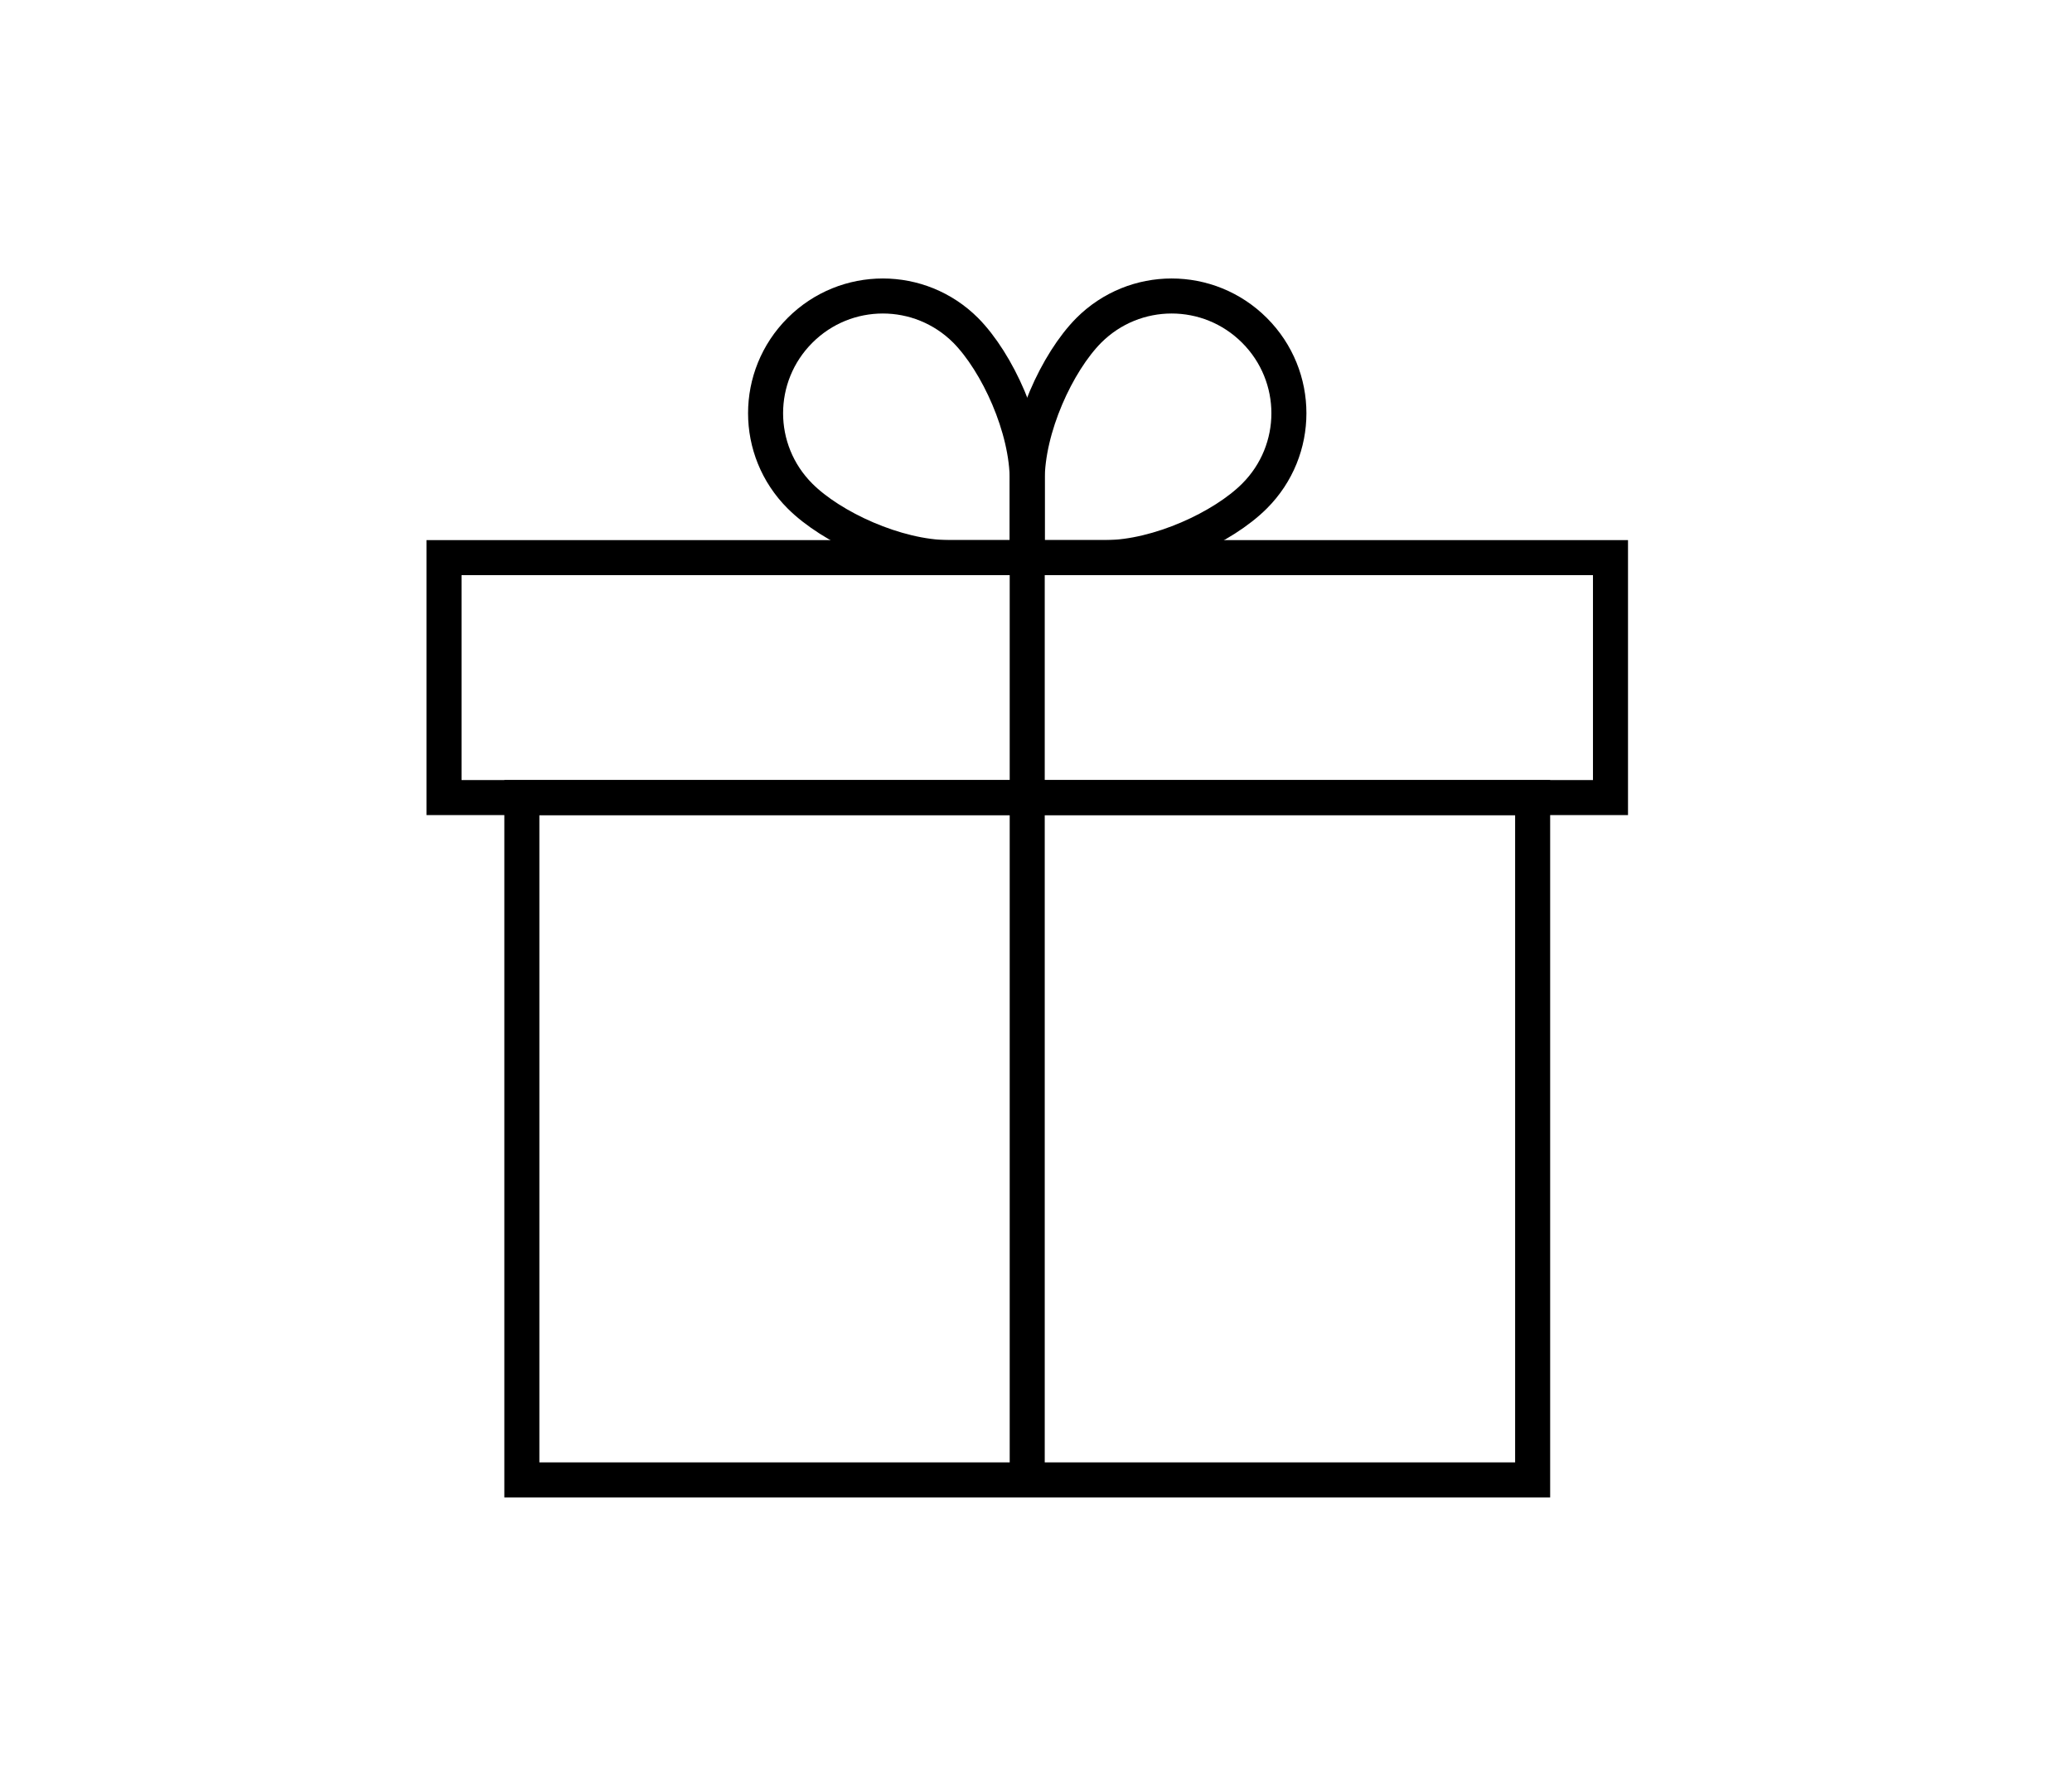
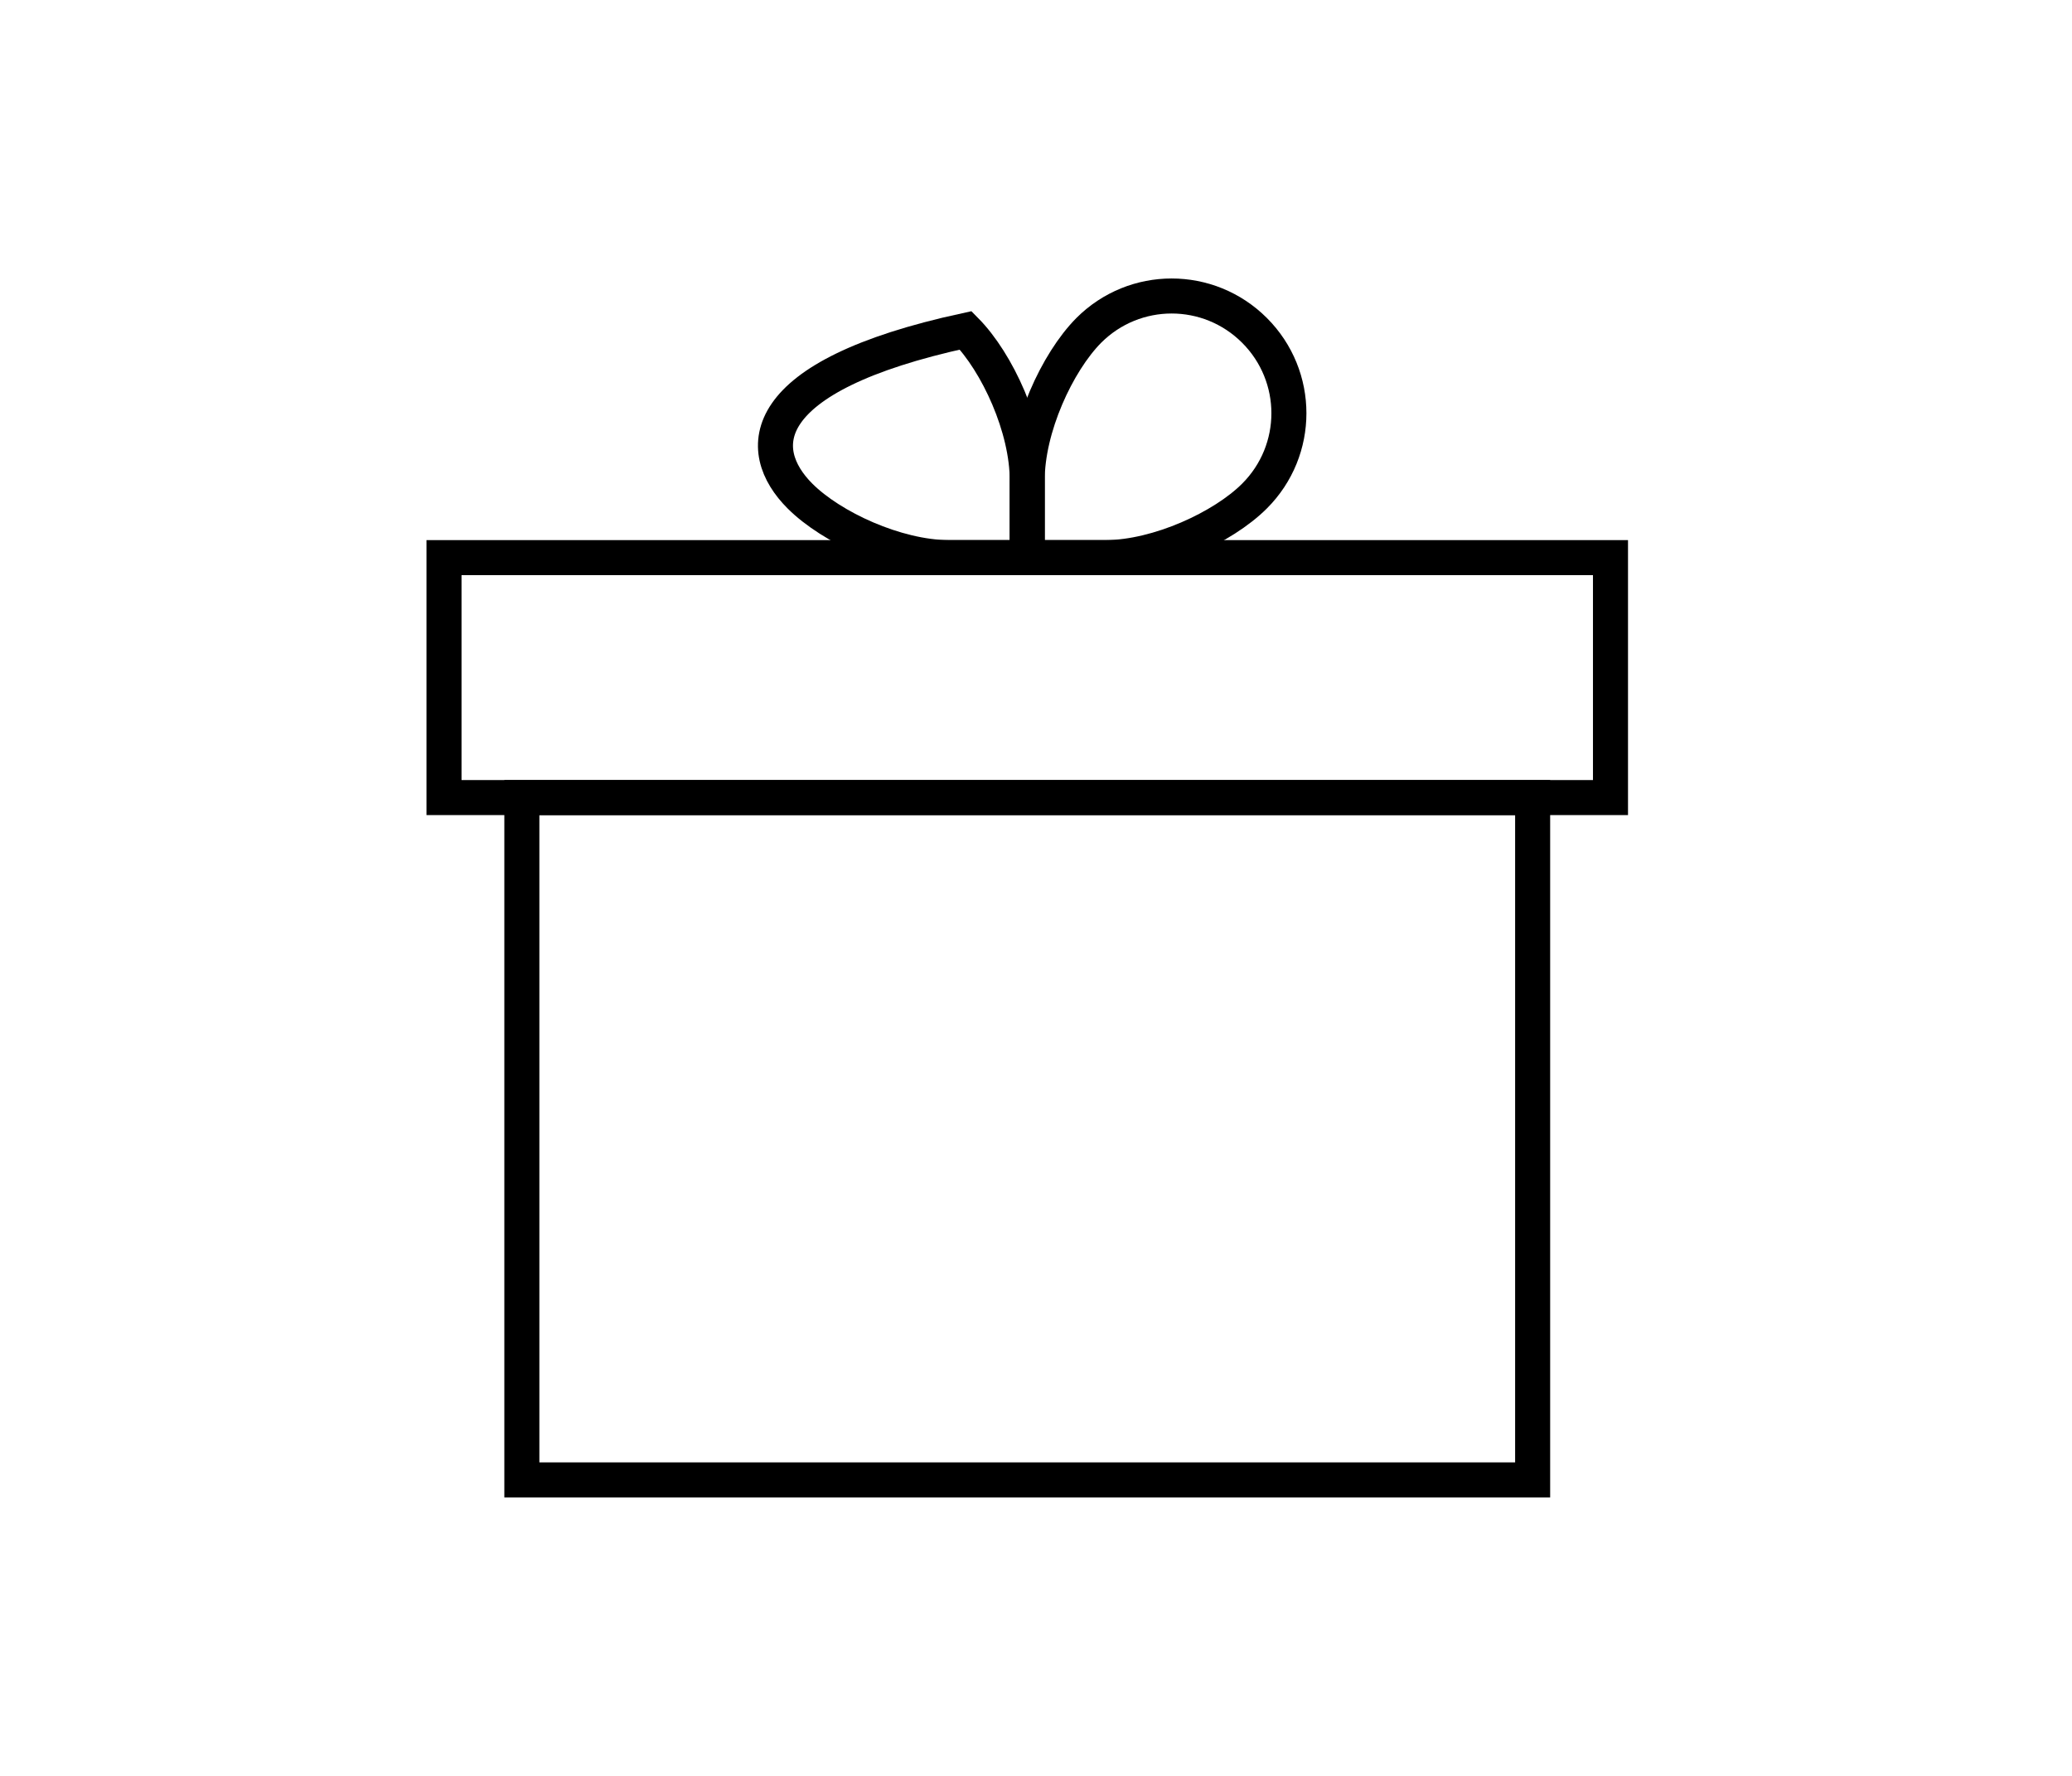
<svg xmlns="http://www.w3.org/2000/svg" width="42" height="36" viewBox="0 0 42 36" fill="none">
  <path d="M31.067 16.168H10.578V30H31.067V16.168Z" stroke="black" stroke-width="0.71" stroke-miterlimit="10" />
  <path d="M32.645 11.304H9V16.168H32.645V11.304Z" stroke="black" stroke-width="0.71" stroke-miterlimit="10" />
-   <path d="M20.822 11.304V30" stroke="black" stroke-width="0.71" stroke-miterlimit="10" />
  <path d="M20.822 11.304V9.744C20.816 8.677 21.428 7.345 22.07 6.697C23 5.768 24.499 5.768 25.429 6.697C26.359 7.627 26.359 9.127 25.429 10.056C24.793 10.692 23.48 11.298 22.418 11.304H20.822Z" stroke="black" stroke-width="0.71" stroke-miterlimit="10" />
-   <path d="M20.822 11.304V9.744C20.828 8.677 20.216 7.345 19.575 6.697C18.645 5.768 17.145 5.768 16.216 6.697C15.286 7.627 15.286 9.127 16.216 10.056C16.852 10.692 18.165 11.298 19.227 11.304H20.822Z" stroke="black" stroke-width="0.71" stroke-miterlimit="10" />
+   <path d="M20.822 11.304V9.744C20.828 8.677 20.216 7.345 19.575 6.697C15.286 7.627 15.286 9.127 16.216 10.056C16.852 10.692 18.165 11.298 19.227 11.304H20.822Z" stroke="black" stroke-width="0.71" stroke-miterlimit="10" />
</svg>